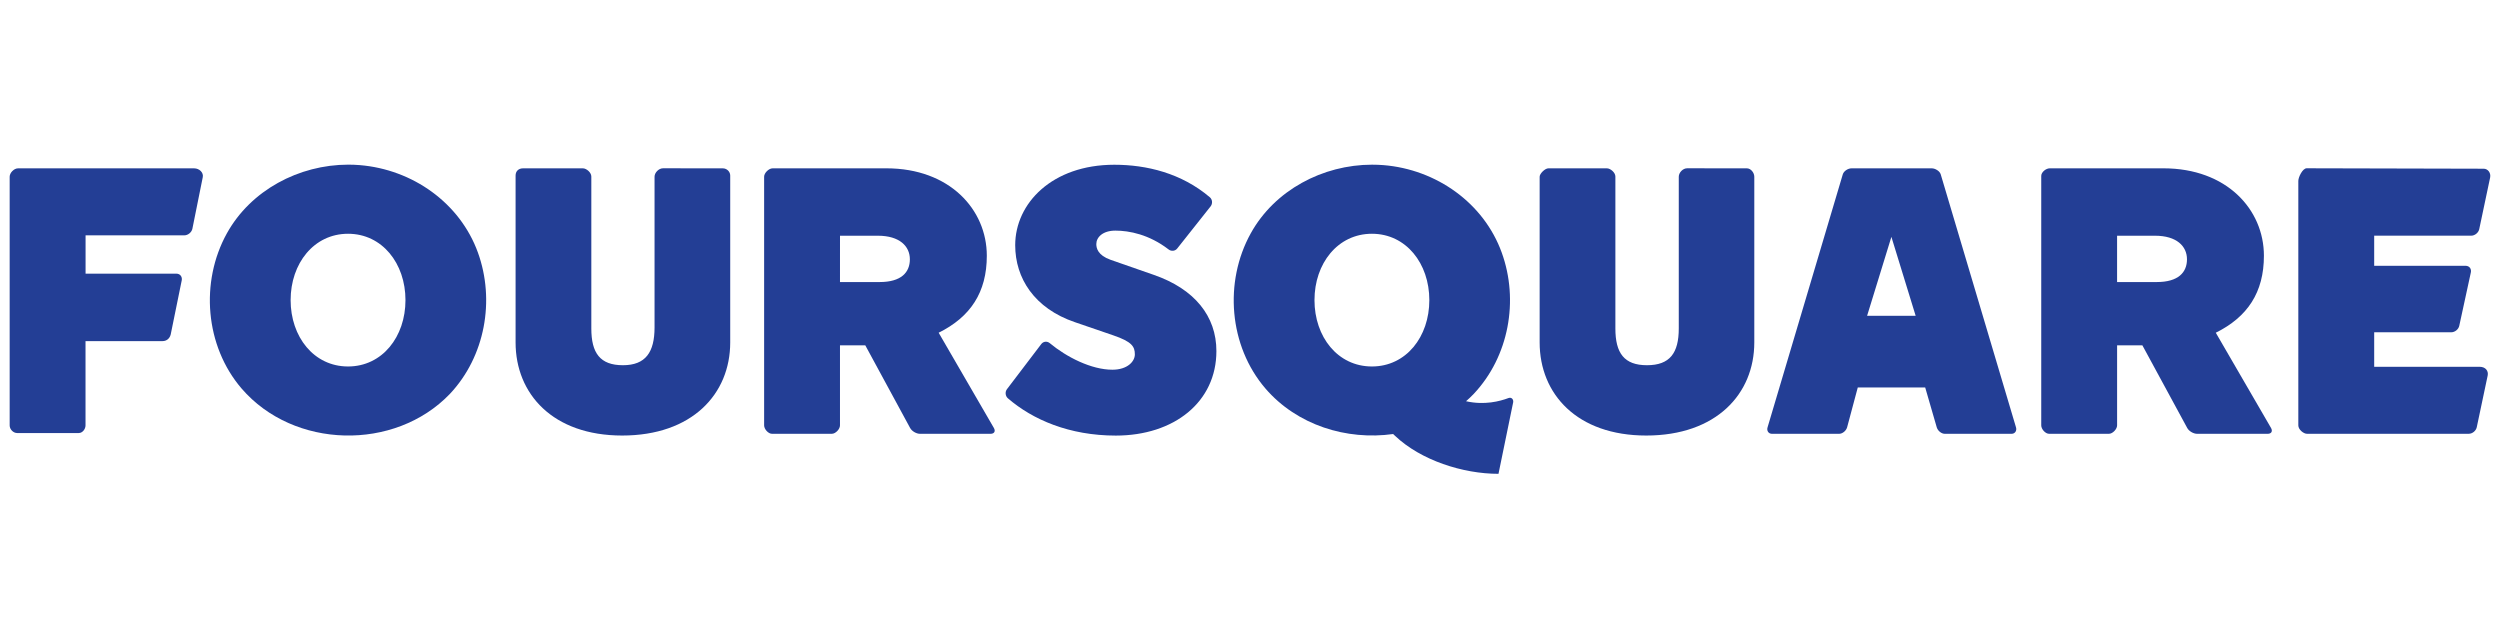
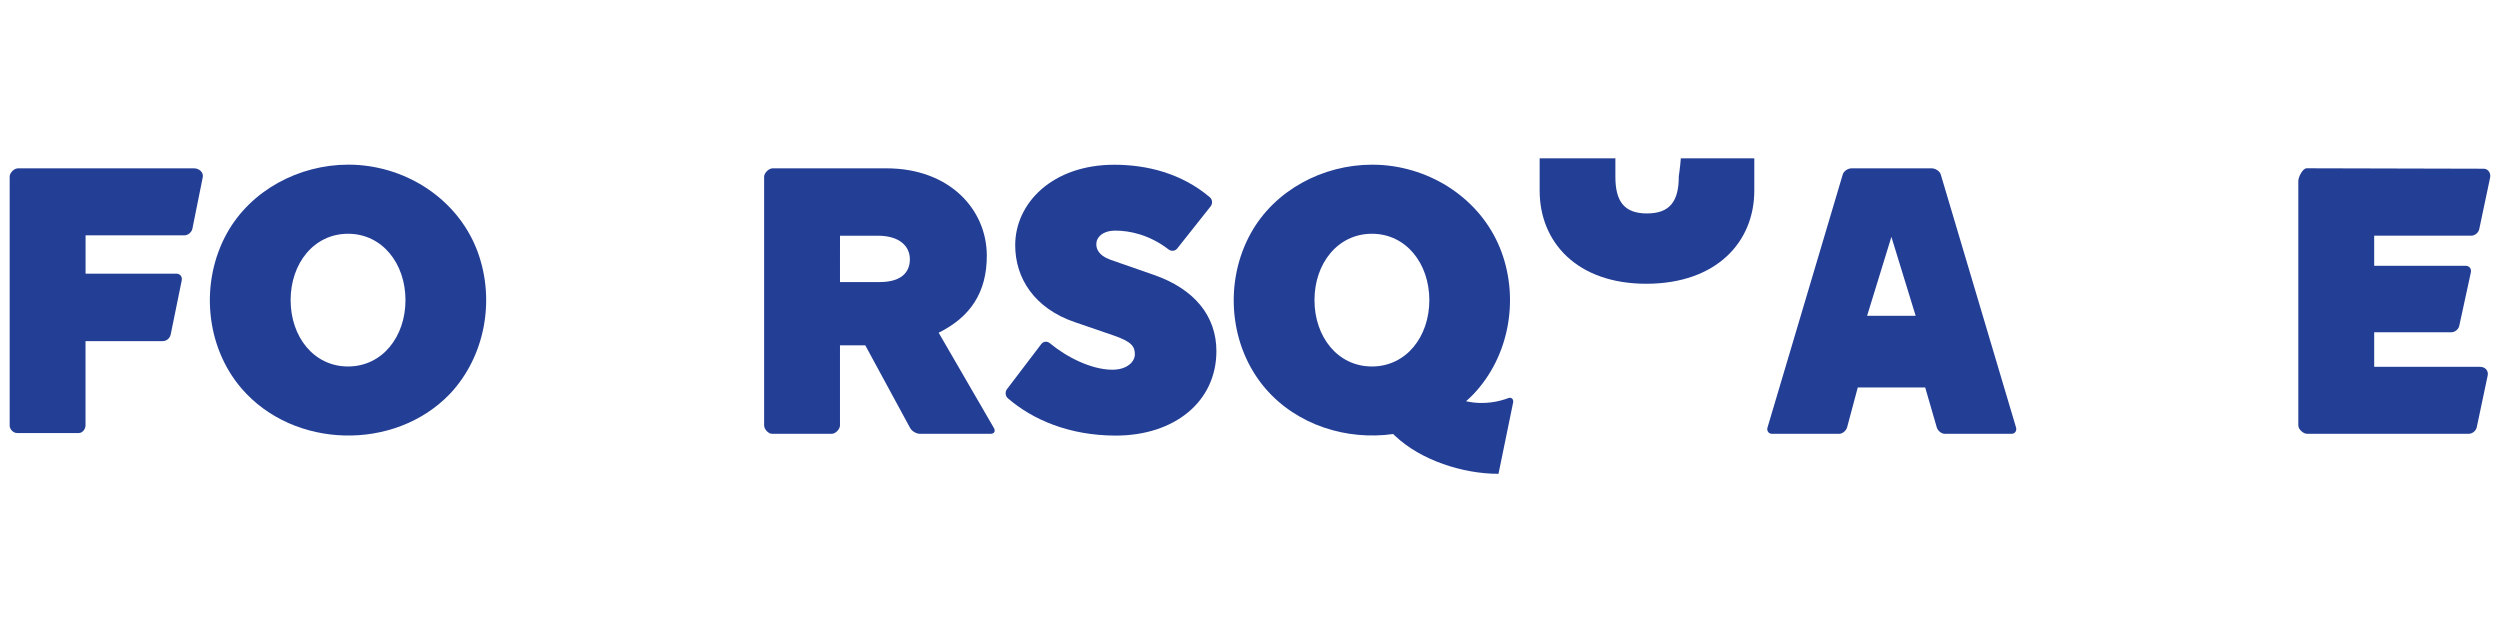
<svg xmlns="http://www.w3.org/2000/svg" xmlns:xlink="http://www.w3.org/1999/xlink" version="1.1" id="Layer_1" x="0px" y="0px" width="149px" height="38.055px" viewBox="0 0 149 38.055" enable-background="new 0 0 149 38.055" xml:space="preserve">
  <g>
    <g>
      <g>
        <g>
          <defs>
-             <path id="SVGID_1_" d="M39.011,10.531v8.985c0,1.471-0.528,2.251-1.885,2.251c-1.36,0-1.883-0.723-1.883-2.19v-9.057       c0-0.239-0.29-0.487-0.502-0.487h-3.568c-0.267,0-0.444,0.17-0.444,0.43v9.946c0,3.075,2.229,5.549,6.352,5.549       c4.167,0,6.44-2.474,6.44-5.549v-9.946c0-0.232-0.2-0.43-0.443-0.43c0,0-3.337-0.003-3.564-0.003       C39.266,10.03,39.011,10.287,39.011,10.531" />
-           </defs>
+             </defs>
          <clipPath id="SVGID_2_">
            <use xlink:href="#SVGID_1_" overflow="visible" />
          </clipPath>
          <rect x="30.134" y="9.436" clip-path="url(#SVGID_2_)" fill="#233E95" width="13.982" height="17.115" />
        </g>
      </g>
    </g>
    <g>
      <g>
        <g>
          <defs>
            <path id="SVGID_3_" d="M60.506,14.613c0,1.962,1.136,3.767,3.566,4.592l2.272,0.779c1.113,0.379,1.293,0.669,1.293,1.137       c0,0.425-0.445,0.914-1.338,0.914c-1.258,0-2.736-0.755-3.73-1.581c-0.162-0.134-0.383-0.112-0.509,0.051l-2.042,2.685       c-0.127,0.162-0.105,0.41,0.049,0.546c1.476,1.278,3.67,2.225,6.434,2.225c3.478,0,5.996-2.005,5.996-5.037       c0-2.074-1.292-3.701-3.746-4.547l-2.562-0.893c-0.758-0.27-0.849-0.691-0.849-0.938c0-0.4,0.379-0.801,1.137-0.801       c0.824,0,2.008,0.228,3.168,1.12c0.162,0.127,0.393,0.106,0.519-0.057l1.991-2.512c0.126-0.162,0.107-0.407-0.049-0.539       c-1.692-1.438-3.773-1.938-5.695-1.938C62.71,9.82,60.506,12.116,60.506,14.613" />
          </defs>
          <clipPath id="SVGID_4_">
            <use xlink:href="#SVGID_3_" overflow="visible" />
          </clipPath>
          <rect x="59.341" y="9.227" clip-path="url(#SVGID_4_)" fill="#233E95" width="13.751" height="17.325" />
        </g>
      </g>
    </g>
    <g>
      <g>
        <g>
          <defs>
            <path id="SVGID_5_" d="M1.076,10.033c-0.25,0-0.5,0.276-0.5,0.498v14.822c0,0.243,0.22,0.456,0.445,0.456h3.676       c0.22,0,0.4-0.236,0.4-0.456V20.33h4.595c0.221,0,0.417-0.138,0.482-0.394l0.657-3.224c0.042-0.192-0.073-0.403-0.326-0.403       H5.1v-2.282h5.881c0.222,0,0.438-0.177,0.485-0.392l0.619-3.075c0.056-0.269-0.198-0.527-0.519-0.527H1.076L1.076,10.033z" />
          </defs>
          <clipPath id="SVGID_6_">
            <use xlink:href="#SVGID_5_" overflow="visible" />
          </clipPath>
          <rect x="-0.017" y="9.438" clip-path="url(#SVGID_6_)" fill="#233E95" width="12.704" height="16.968" />
        </g>
      </g>
    </g>
    <g>
      <g>
        <g>
          <defs>
            <path id="SVGID_7_" d="M136.98,10.783v14.57c0,0.25,0.311,0.501,0.518,0.501h9.635c0.221,0,0.436-0.175,0.482-0.391l0.65-3.077       c0.059-0.27-0.115-0.526-0.482-0.526h-6.281v-2.056h4.59c0.221,0,0.439-0.176,0.482-0.393l0.688-3.169       c0.045-0.191-0.059-0.402-0.324-0.402h-5.436v-1.793h5.779c0.219,0,0.436-0.176,0.482-0.391l0.649-3.075       c0.057-0.269-0.127-0.526-0.384-0.526c0,0-10.245-0.026-10.549-0.026C137.232,10.031,136.98,10.562,136.98,10.783" />
          </defs>
          <clipPath id="SVGID_8_">
            <use xlink:href="#SVGID_7_" overflow="visible" />
          </clipPath>
          <rect x="136.387" y="9.436" clip-path="url(#SVGID_8_)" fill="#233E95" width="12.635" height="17.017" />
        </g>
      </g>
    </g>
    <g>
      <g>
        <g>
          <defs>
            <path id="SVGID_9_" d="M112.727,14.117l1.446,4.704h-2.894L112.727,14.117z M110.348,10.033c-0.203,0-0.457,0.158-0.517,0.356       l-4.485,15.083c-0.062,0.198,0.055,0.383,0.264,0.383h4.002c0.205,0,0.418-0.185,0.475-0.383l0.637-2.381h4.017l0.69,2.381       c0.06,0.199,0.273,0.383,0.48,0.383h3.979c0.204,0,0.325-0.184,0.264-0.383l-4.487-15.081c-0.06-0.198-0.329-0.358-0.53-0.358       H110.348L110.348,10.033z" />
          </defs>
          <clipPath id="SVGID_10_">
            <use xlink:href="#SVGID_9_" overflow="visible" />
          </clipPath>
          <rect x="104.734" y="9.438" clip-path="url(#SVGID_10_)" fill="#233E95" width="16.027" height="17.015" />
        </g>
      </g>
    </g>
    <g>
      <g>
        <g>
          <defs>
            <path id="SVGID_11_" d="M126.178,14.049h2.262c1.291,0,1.904,0.627,1.904,1.405c0,0.777-0.512,1.356-1.801,1.356h-2.365V14.049       L126.178,14.049z M122.16,10.033c-0.223,0-0.502,0.229-0.502,0.45v14.87c0,0.223,0.246,0.501,0.467,0.501h3.568       c0.221,0,0.486-0.278,0.486-0.501v-4.772h1.506l2.67,4.92c0.104,0.197,0.373,0.354,0.596,0.354h4.201       c0.225,0,0.312-0.154,0.201-0.349l-3.293-5.676c1.893-0.938,2.869-2.404,2.869-4.587c0-2.762-2.224-5.211-5.986-5.211       L122.16,10.033L122.16,10.033z" />
          </defs>
          <clipPath id="SVGID_12_">
            <use xlink:href="#SVGID_11_" overflow="visible" />
          </clipPath>
-           <rect x="121.064" y="9.438" clip-path="url(#SVGID_12_)" fill="#233E95" width="14.93" height="17.015" />
        </g>
      </g>
    </g>
    <g>
      <g>
        <g>
          <defs>
            <path id="SVGID_13_" d="M78.343,17.887c0-2.185,1.386-3.955,3.423-3.955c2.036,0,3.422,1.771,3.422,3.955       c0,2.185-1.381,3.955-3.422,3.955S78.343,20.072,78.343,17.887 M74.544,13.909c-1.603,2.894-1.302,6.711,0.877,9.247       c1.884,2.188,4.843,3.1,7.61,2.712c0.039,0.038,0.08,0.076,0.123,0.116c1.533,1.448,4.029,2.256,6.156,2.256l0.877-4.273       c0.021-0.156-0.092-0.315-0.289-0.241c-0.498,0.188-1.422,0.435-2.518,0.188c-0.002,0-0.002,0-0.005,0       c0.16-0.141,0.312-0.282,0.458-0.436c2.104-2.234,2.701-5.578,1.67-8.424c-1.068-2.953-3.887-4.955-7.05-5.213       C82.229,9.824,82,9.815,81.775,9.815C78.834,9.817,75.964,11.338,74.544,13.909" />
          </defs>
          <clipPath id="SVGID_14_">
            <use xlink:href="#SVGID_13_" overflow="visible" />
          </clipPath>
          <rect x="72.935" y="9.222" clip-path="url(#SVGID_14_)" fill="#233E95" width="17.852" height="19.613" />
        </g>
      </g>
    </g>
    <g>
      <g>
        <g>
          <defs>
            <path id="SVGID_15_" d="M17.321,17.887c0-2.185,1.386-3.955,3.422-3.955c2.037,0,3.423,1.771,3.423,3.955       c0,2.185-1.383,3.955-3.423,3.955C18.704,21.842,17.321,20.072,17.321,17.887 M13.521,13.909       c-1.602,2.894-1.301,6.711,0.878,9.247c3.102,3.604,9.122,3.753,12.414,0.321c2.103-2.234,2.699-5.578,1.671-8.424       c-1.067-2.953-3.888-4.955-7.051-5.213c-0.226-0.018-0.453-0.027-0.678-0.027C17.815,9.817,14.944,11.338,13.521,13.909" />
          </defs>
          <clipPath id="SVGID_16_">
            <use xlink:href="#SVGID_15_" overflow="visible" />
          </clipPath>
          <rect x="11.915" y="9.222" clip-path="url(#SVGID_16_)" fill="#233E95" width="17.657" height="17.329" />
        </g>
      </g>
    </g>
    <g>
      <g>
        <g>
          <defs>
-             <path id="SVGID_17_" d="M100.055,10.531v9.046c0,1.469-0.535,2.19-1.896,2.19s-1.882-0.723-1.882-2.19v-9.057       c0-0.239-0.299-0.487-0.502-0.487h-3.493c-0.201,0-0.519,0.317-0.519,0.498v9.878c0,3.075,2.229,5.549,6.353,5.549       c4.167,0,6.44-2.474,6.44-5.549v-9.878c0-0.231-0.201-0.498-0.443-0.498c0,0-3.338-0.003-3.563-0.003       C100.302,10.03,100.055,10.287,100.055,10.531" />
+             <path id="SVGID_17_" d="M100.055,10.531c0,1.469-0.535,2.19-1.896,2.19s-1.882-0.723-1.882-2.19v-9.057       c0-0.239-0.299-0.487-0.502-0.487h-3.493c-0.201,0-0.519,0.317-0.519,0.498v9.878c0,3.075,2.229,5.549,6.353,5.549       c4.167,0,6.44-2.474,6.44-5.549v-9.878c0-0.231-0.201-0.498-0.443-0.498c0,0-3.338-0.003-3.563-0.003       C100.302,10.03,100.055,10.287,100.055,10.531" />
          </defs>
          <clipPath id="SVGID_18_">
            <use xlink:href="#SVGID_17_" overflow="visible" />
          </clipPath>
          <rect x="91.169" y="9.436" clip-path="url(#SVGID_18_)" fill="#233E95" width="13.979" height="17.115" />
        </g>
      </g>
    </g>
    <g>
      <g>
        <g>
          <defs>
            <path id="SVGID_19_" d="M50.064,14.049h2.261c1.29,0,1.903,0.627,1.903,1.405c0,0.777-0.511,1.356-1.801,1.356h-2.364       L50.064,14.049L50.064,14.049z M46.045,10.033c-0.222,0-0.503,0.274-0.503,0.498v14.822c0,0.223,0.247,0.501,0.469,0.501h3.566       c0.223,0,0.486-0.278,0.486-0.501v-4.772h1.508l2.669,4.92c0.105,0.197,0.372,0.354,0.595,0.354h4.201       c0.223,0,0.313-0.154,0.199-0.349l-3.291-5.676c1.893-0.938,2.87-2.404,2.87-4.587c0-2.762-2.224-5.211-5.985-5.211       L46.045,10.033L46.045,10.033z" />
          </defs>
          <clipPath id="SVGID_20_">
            <use xlink:href="#SVGID_19_" overflow="visible" />
          </clipPath>
          <rect x="44.948" y="9.438" clip-path="url(#SVGID_20_)" fill="#233E95" width="14.933" height="17.015" />
        </g>
      </g>
    </g>
  </g>
</svg>